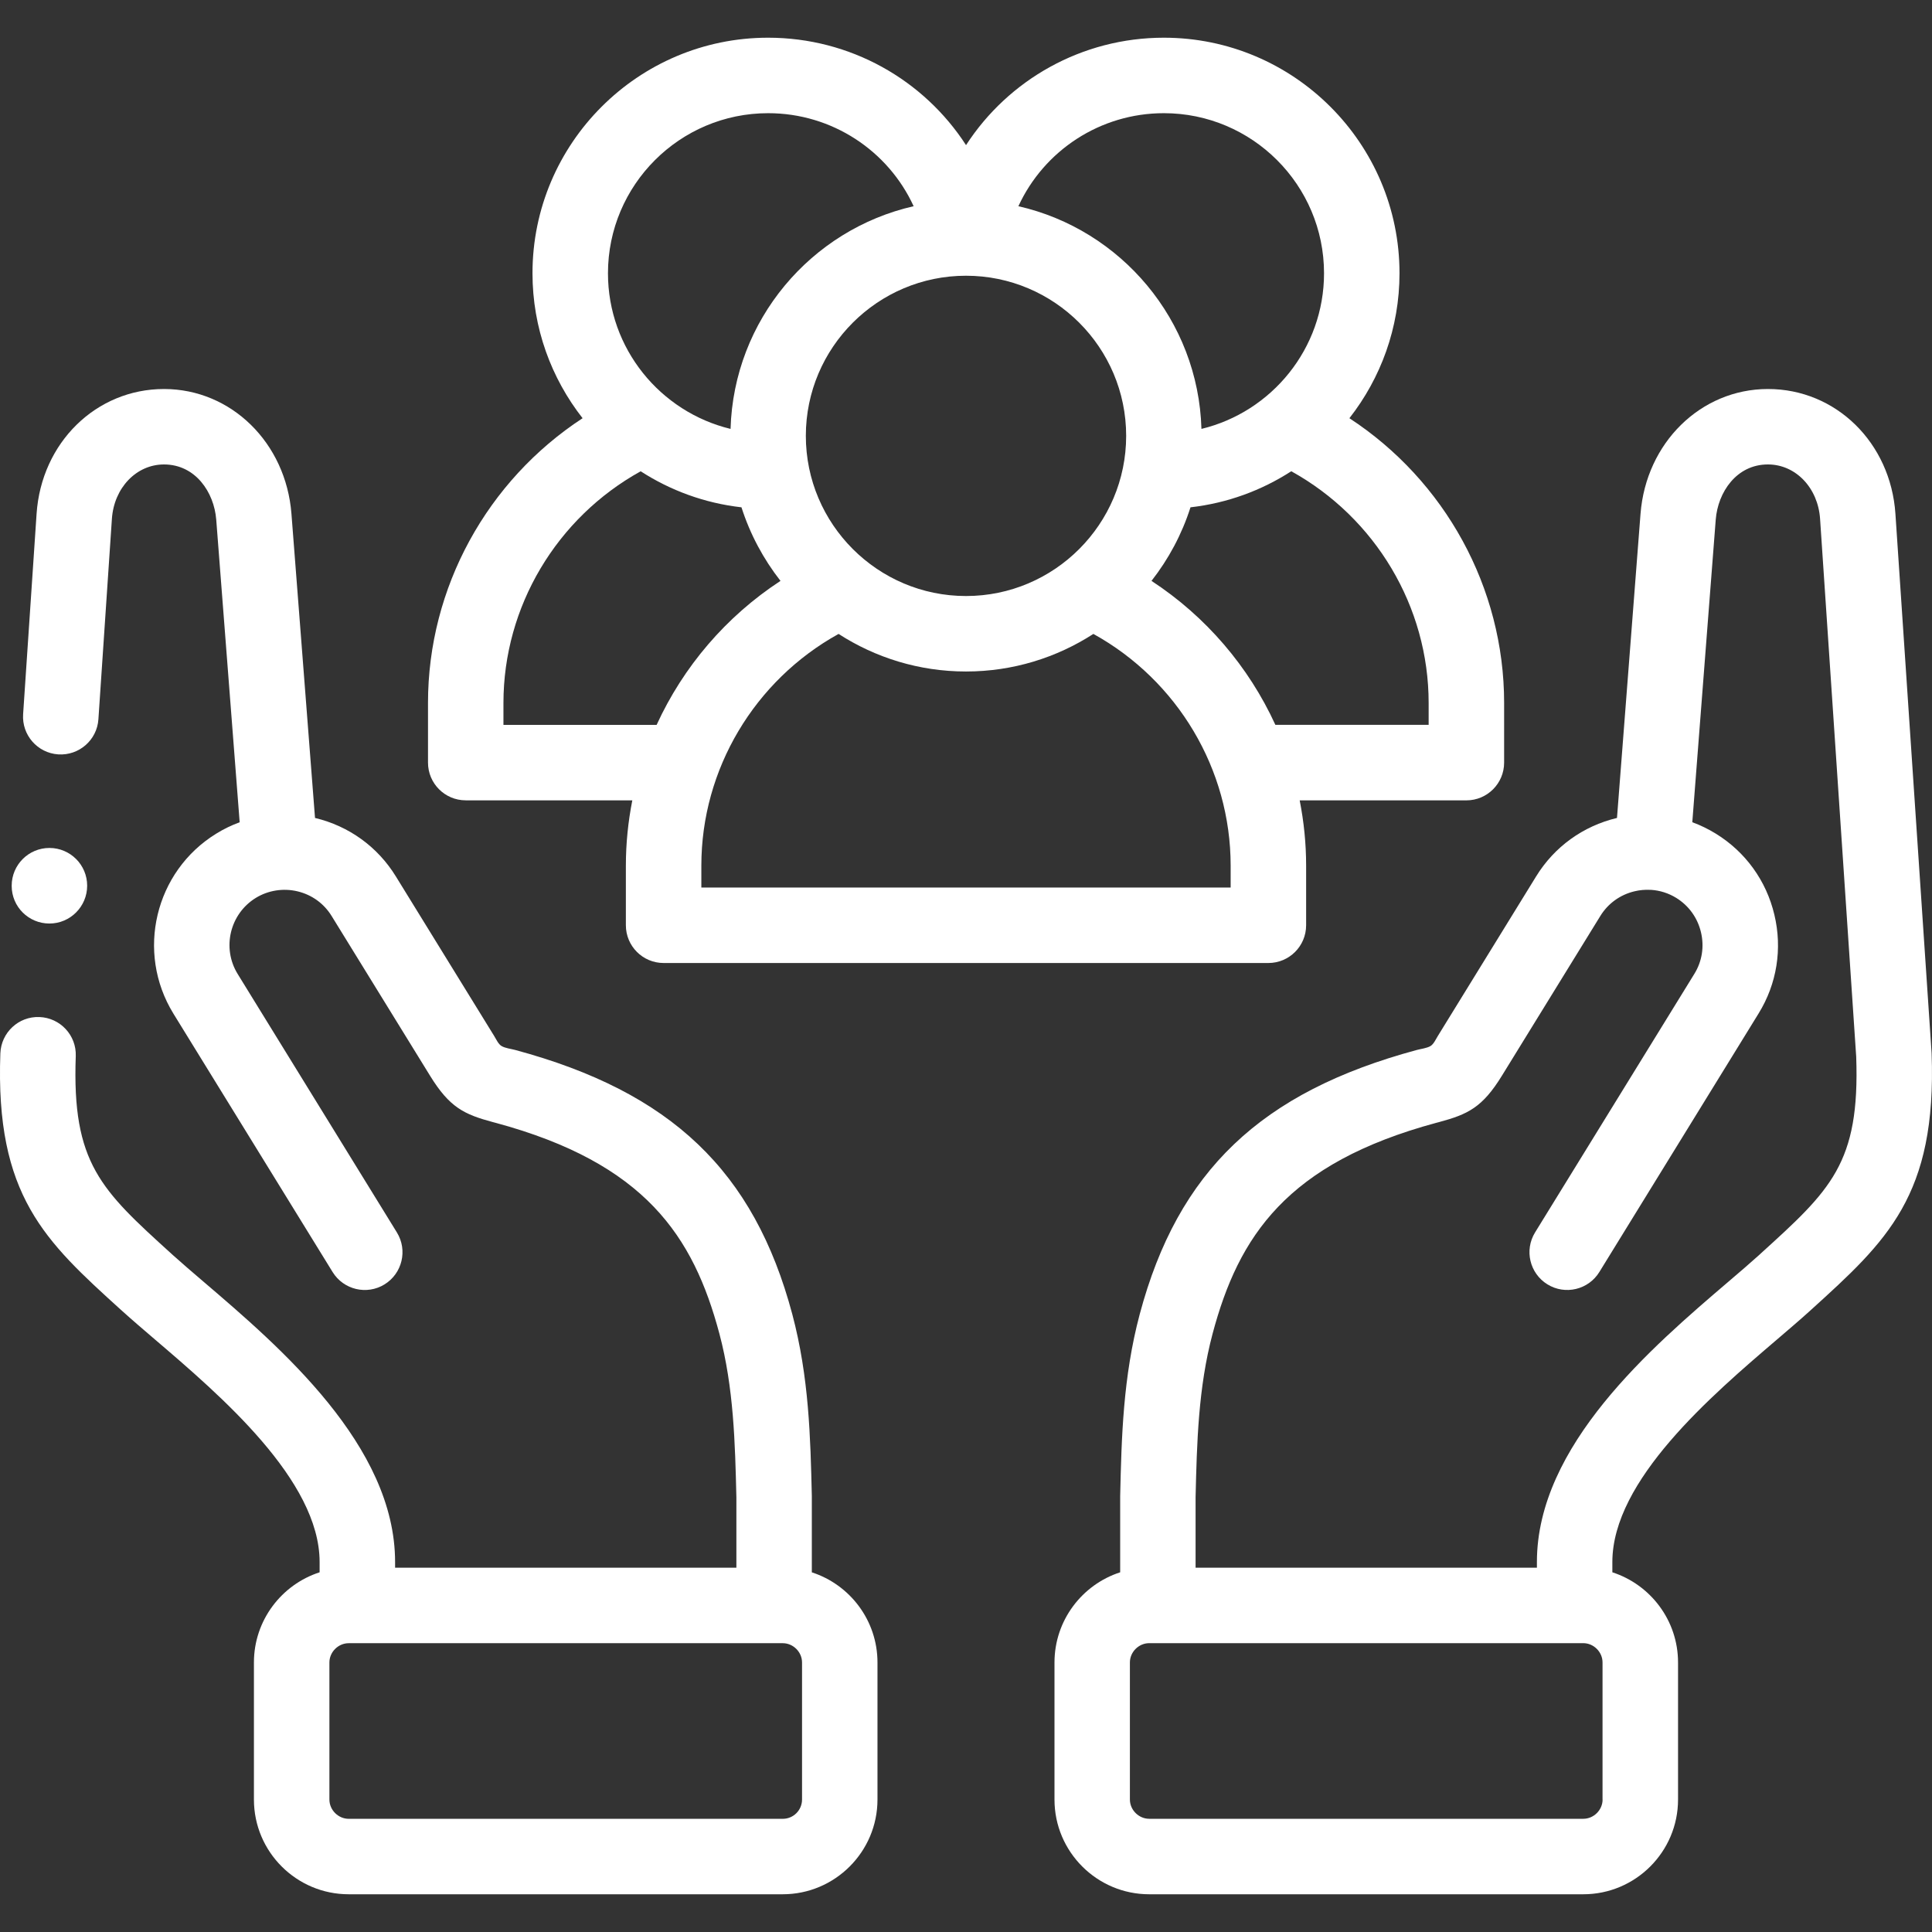
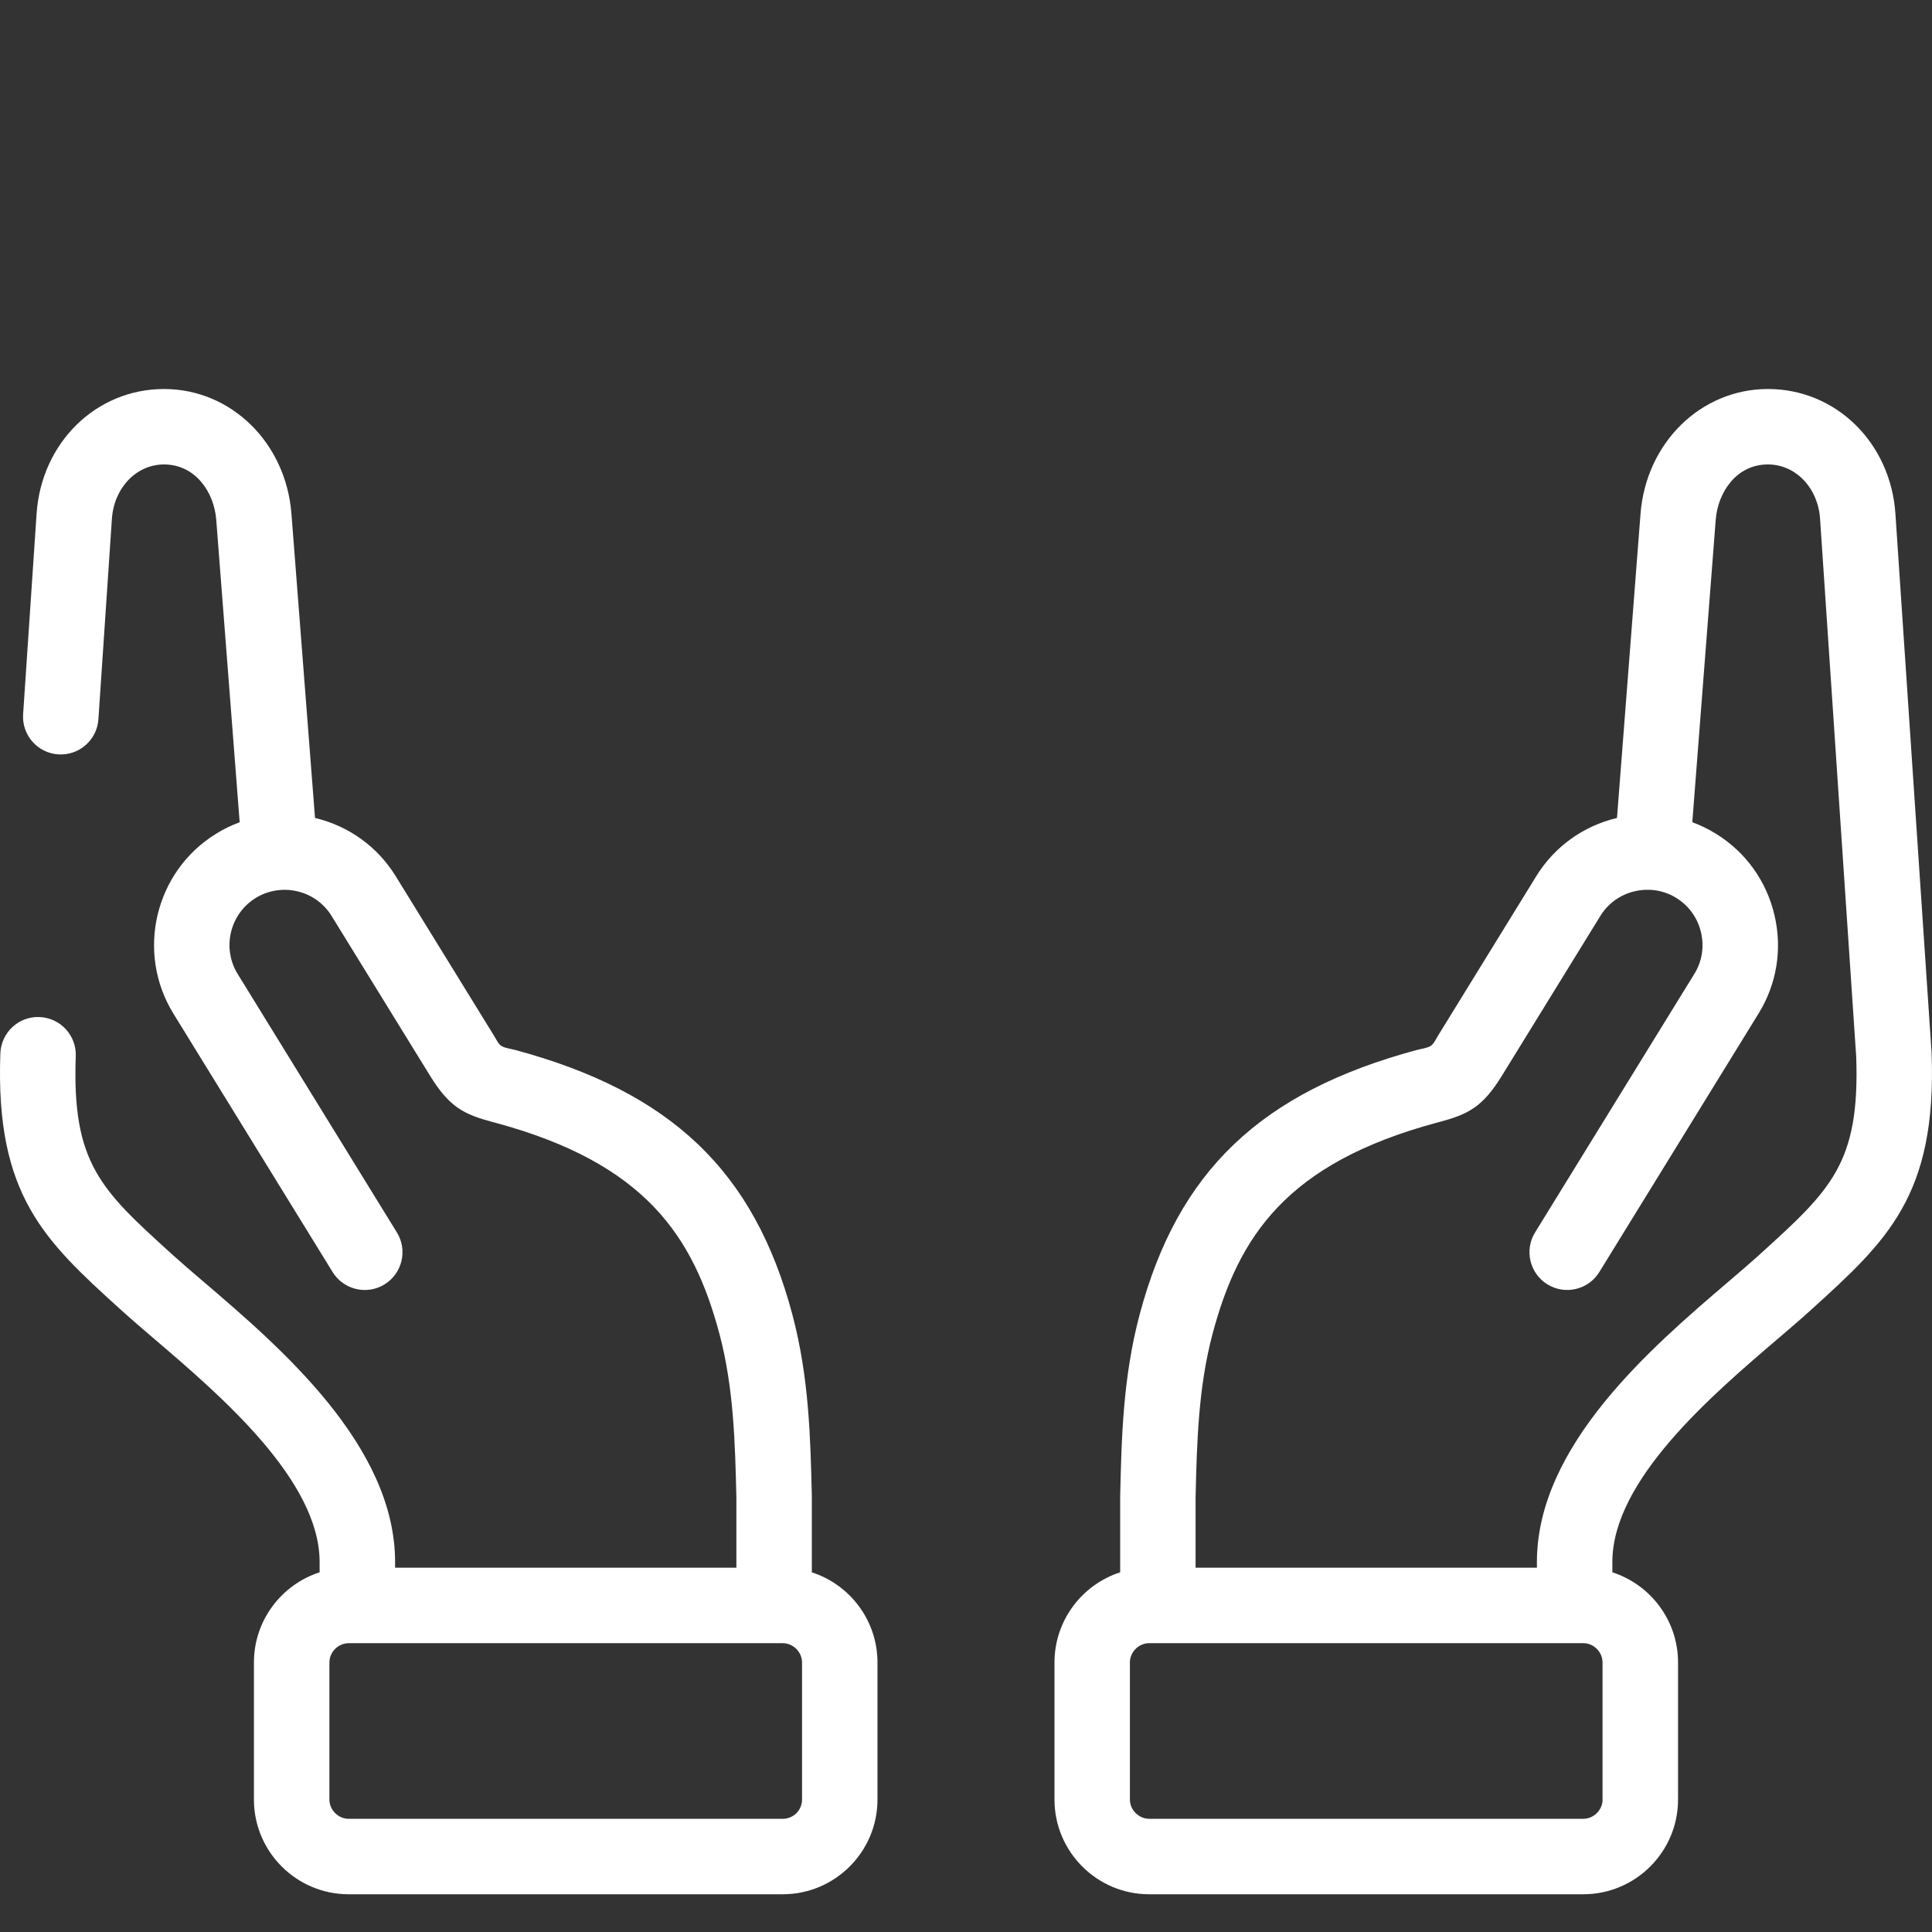
<svg xmlns="http://www.w3.org/2000/svg" width="60" height="60" fill="none" viewBox="0 0 60 60">
  <rect x="0" y="0" width="60" height="60" fill="#333333" stroke="none" />
  <path fill="#fff" d="M25.212 48.83v-2.345-.027c-.043-1.815-.087-3.69-.607-5.645-1.187-4.444-3.76-6.898-8.603-8.205-.133-.036-.305-.053-.425-.122-.1-.057-.17-.216-.229-.311l-3.051-4.952c-.565-.922-1.458-1.569-2.514-1.821l-.732-9.448c-.172-2.203-1.87-3.869-3.95-3.873h-.008c-2.108 0-3.808 1.665-3.957 3.876L.718 22.18c-.044.646.445 1.205 1.09 1.248.645.043 1.205-.445 1.248-1.09l.419-6.224c.065-.964.76-1.69 1.618-1.69h.004c.974.003 1.551.863 1.618 1.712l.728 9.4c-.252.092-.496.21-.73.355-1.904 1.173-2.5 3.678-1.33 5.584l4.947 8.03c.34.55 1.061.722 1.612.383.551-.34.723-1.062.384-1.613L7.38 30.246c-.495-.805-.242-1.864.563-2.36.385-.237.856-.31 1.295-.205.446.106.823.378 1.062.768l3.052 4.953c.612.997 1.067 1.207 1.962 1.448l.077.02c4.652 1.256 6.142 3.526 6.95 6.547.447 1.68.488 3.409.528 5.081v2.189H12.27v-.176c0-3.622-3.574-6.676-5.938-8.697-.354-.303-.689-.589-.958-.832l-.045-.041c-2.191-1.988-3.098-2.81-2.976-6.142.024-.647-.482-1.19-1.128-1.214-.648-.026-1.19.482-1.214 1.129-.162 4.42 1.391 5.83 3.743 7.963l.046.041c.295.267.642.564 1.009.878 2.037 1.741 5.117 4.373 5.117 6.915v.318c-1.182.382-2.04 1.493-2.04 2.8v4.258c0 1.622 1.32 2.941 2.942 2.941h13.48c1.623 0 2.943-1.32 2.943-2.942V51.63c0-1.307-.857-2.418-2.04-2.8zm-.304 7.057c0 .33-.268.598-.598.598H10.83c-.325 0-.6-.274-.6-.598v-4.258c0-.324.275-.598.6-.598h13.48c.324 0 .598.274.598.598v4.258zM59.988 32.714c0-.012 0-.024-.002-.036l-1.122-16.721c-.149-2.211-1.85-3.876-3.957-3.876h-.009c-2.08.004-3.777 1.67-3.95 3.874l-.731 9.447c-1.056.252-1.949.899-2.513 1.818l-3.053 4.957c-.058.094-.128.252-.228.31-.12.068-.291.085-.424.121-4.844 1.307-7.417 3.761-8.604 8.206-.52 1.953-.565 3.83-.607 5.644v2.371c-1.182.382-2.04 1.493-2.04 2.8v4.258c0 1.622 1.32 2.941 2.942 2.941h13.48c1.623 0 2.943-1.32 2.943-2.941v-4.258c0-1.307-.858-2.418-2.04-2.8v-.318c0-2.542 3.08-5.174 5.117-6.915.367-.314.714-.61 1.01-.878l.045-.041c2.352-2.133 3.905-3.542 3.743-7.963zM49.77 55.886c0 .324-.274.598-.598.598H35.69c-.325 0-.6-.274-.6-.598v-4.258c0-.324.275-.598.6-.598h13.48c.324 0 .598.274.598.598v4.258zM54.67 38.94l-.044.04c-.27.244-.604.53-.959.833-2.364 2.02-5.937 5.075-5.937 8.697v.176H37.13v-2.188c.04-1.673.081-3.403.529-5.082.807-3.021 2.297-5.29 6.95-6.547l.077-.02c.894-.241 1.35-.451 1.96-1.446l3.054-4.957c.238-.387.615-.66 1.062-.766.162-.039.326-.053.488-.045h.019c.276.017.546.101.788.25.389.24.662.618.768 1.066.107.447.034.906-.205 1.293l-4.947 8.03c-.339.551-.167 1.273.384 1.613.55.34 1.273.168 1.612-.383l4.946-8.03c.568-.92.742-2.008.49-3.065-.25-1.057-.897-1.952-1.82-2.52-.233-.143-.477-.262-.729-.354l.728-9.4c.067-.848.644-1.71 1.618-1.711h.004c.858 0 1.554.725 1.618 1.689l1.122 16.703c.118 3.316-.79 4.14-2.977 6.124z" />
-   <path fill="#fff" d="M14.463 24.856h5.174c-.13.66-.2 1.338-.2 2.026v1.853c0 .647.525 1.172 1.172 1.172h18.782c.647 0 1.172-.525 1.172-1.172v-1.853c0-.688-.07-1.366-.2-2.026h5.177c.647 0 1.172-.525 1.172-1.172V21.83c0-3.587-1.844-6.906-4.805-8.842.973-1.243 1.556-2.805 1.556-4.502 0-4.034-3.283-7.315-7.318-7.315-2.547 0-4.829 1.307-6.144 3.336-1.314-2.03-3.596-3.336-6.147-3.336-4.034 0-7.317 3.281-7.317 7.315 0 1.697.583 3.26 1.556 4.502-2.96 1.936-4.801 5.255-4.801 8.842v1.853c0 .647.524 1.172 1.171 1.172zm23.756 2.707H21.781v-.681c0-2.996 1.653-5.752 4.262-7.195 1.142.737 2.5 1.167 3.957 1.167 1.457 0 2.815-.43 3.956-1.167 2.61 1.443 4.263 4.2 4.263 7.195v.68zm6.149-5.732v.68h-4.76c-.826-1.804-2.154-3.364-3.847-4.471.53-.677.944-1.448 1.211-2.285 1.144-.13 2.208-.524 3.13-1.12 2.611 1.445 4.266 4.201 4.266 7.196zM36.145 3.515c2.743 0 4.974 2.23 4.974 4.972 0 2.34-1.626 4.306-3.807 4.833-.099-3.38-2.499-6.19-5.685-6.916.796-1.728 2.539-2.889 4.518-2.889zM30 8.563c2.742 0 4.974 2.23 4.974 4.972 0 2.743-2.231 4.975-4.974 4.975-2.742 0-4.974-2.232-4.974-4.975 0-2.742 2.232-4.972 4.974-4.972zm-6.145-5.048c1.982 0 3.725 1.161 4.519 2.889-3.187.726-5.587 3.536-5.686 6.916-2.181-.527-3.807-2.493-3.807-4.833 0-2.741 2.231-4.972 4.974-4.972zm-8.22 18.316c0-2.996 1.654-5.752 4.262-7.195.923.596 1.987.99 3.13 1.119.268.837.682 1.608 1.212 2.285-1.693 1.107-3.02 2.667-3.847 4.472h-4.757v-.681zM1.535 28.681c.647 0 1.172-.528 1.172-1.175s-.525-1.172-1.172-1.172c-.647 0-1.172.525-1.172 1.172v.007c0 .647.525 1.168 1.172 1.168z" />
</svg>